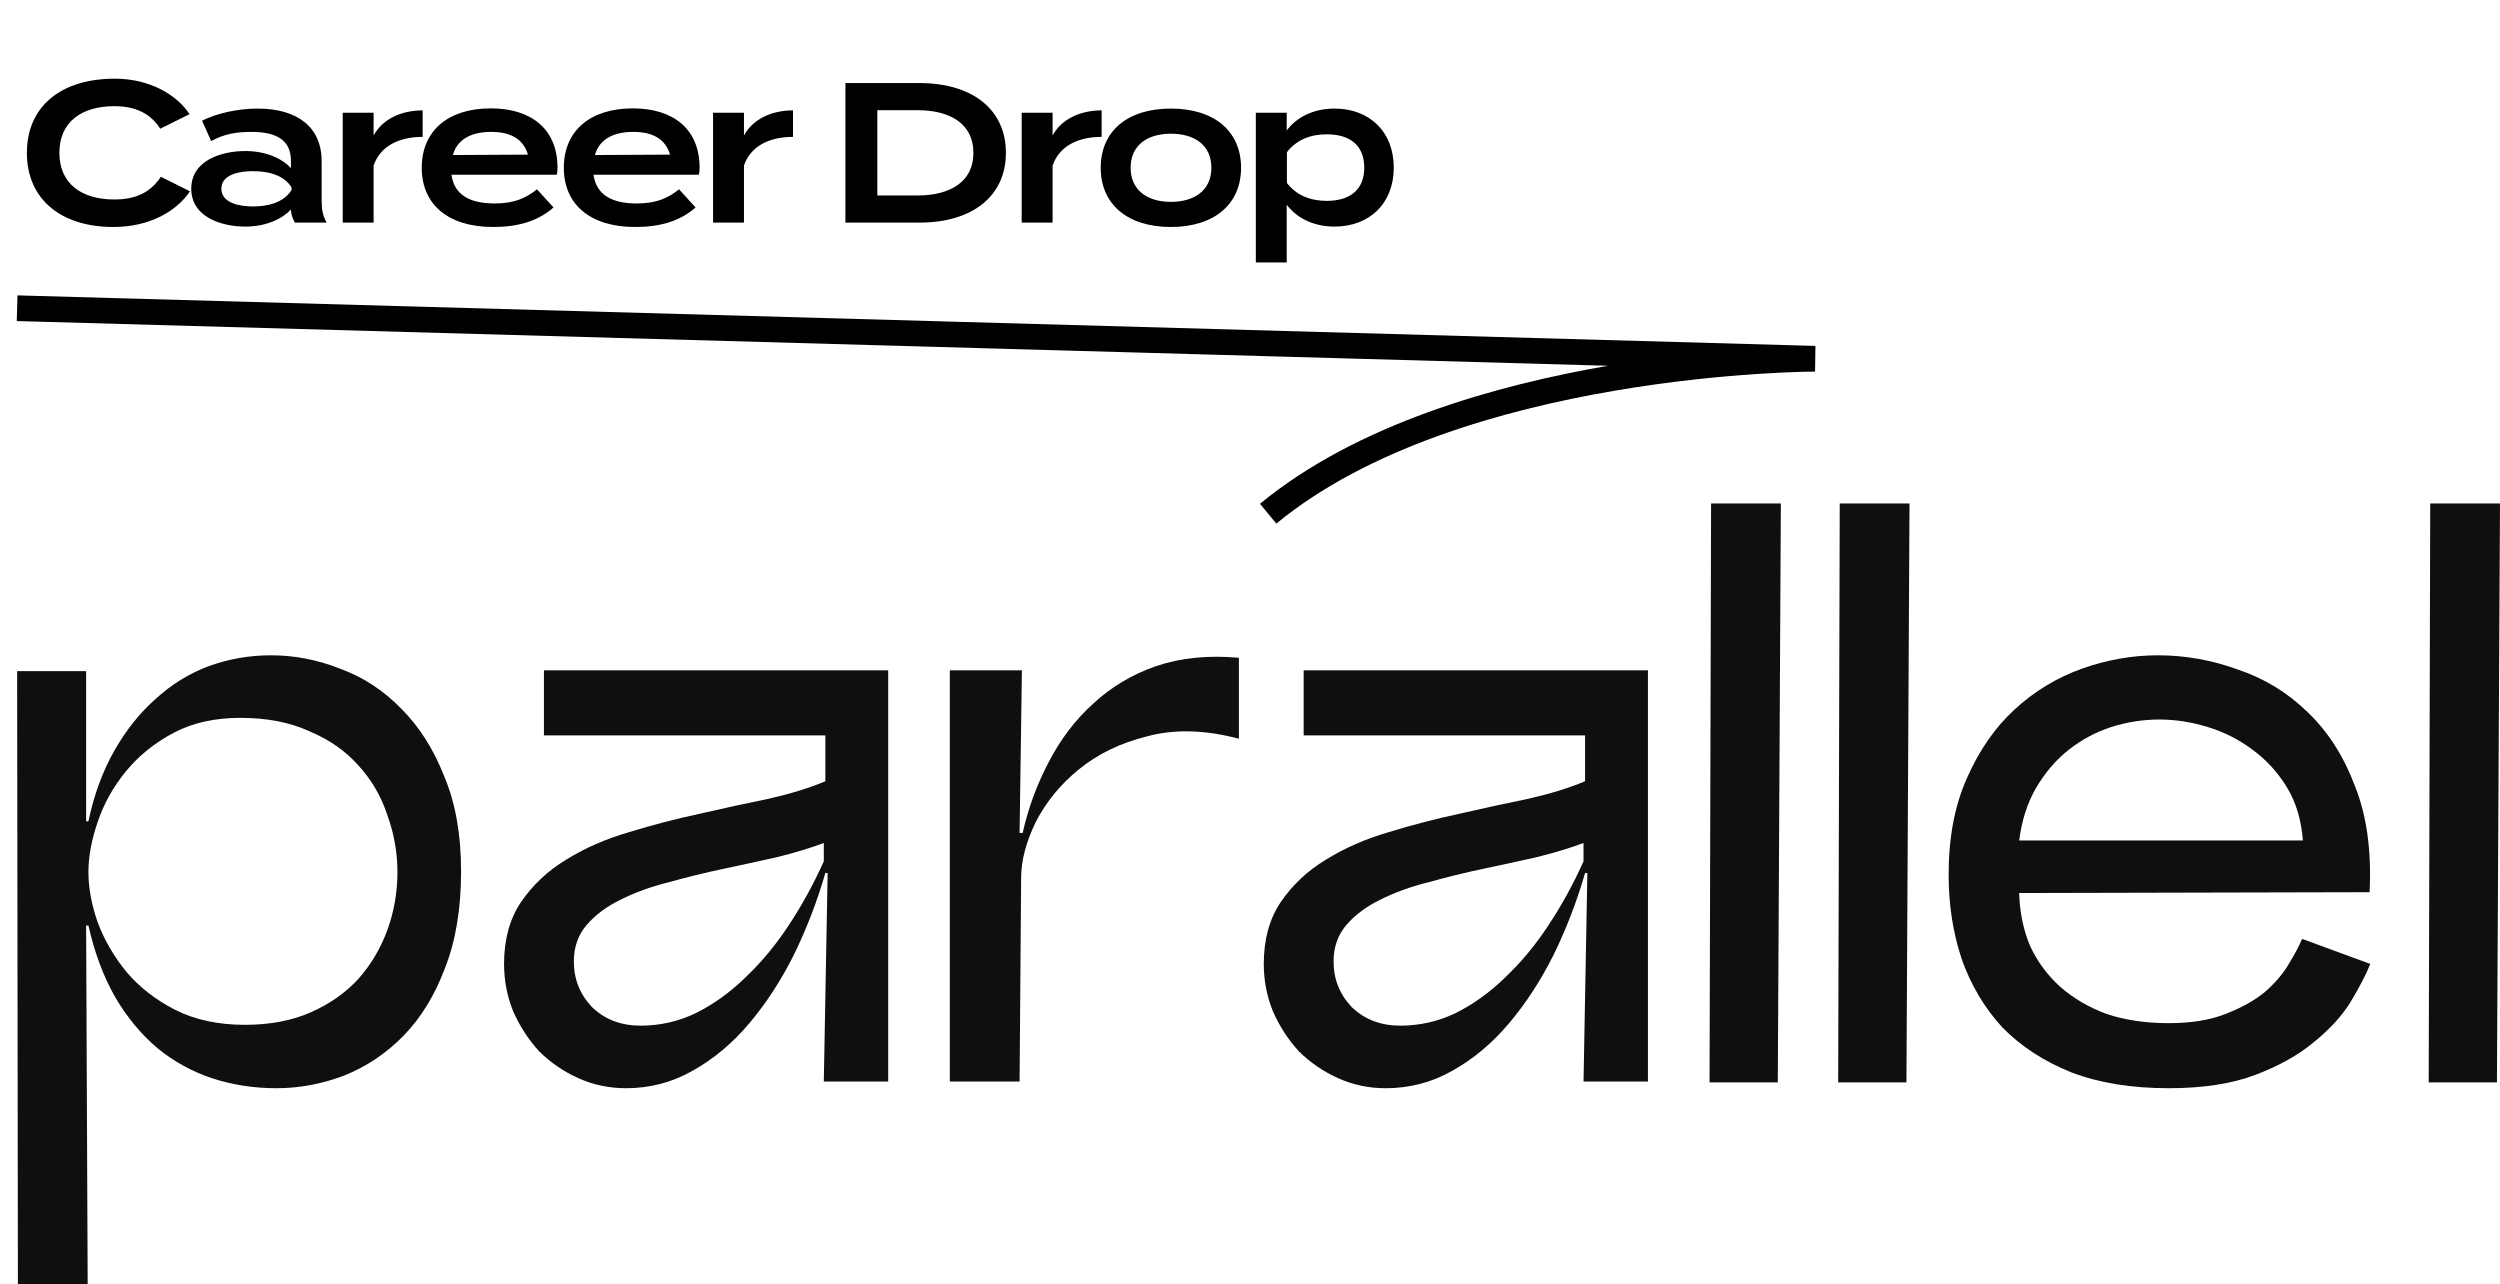
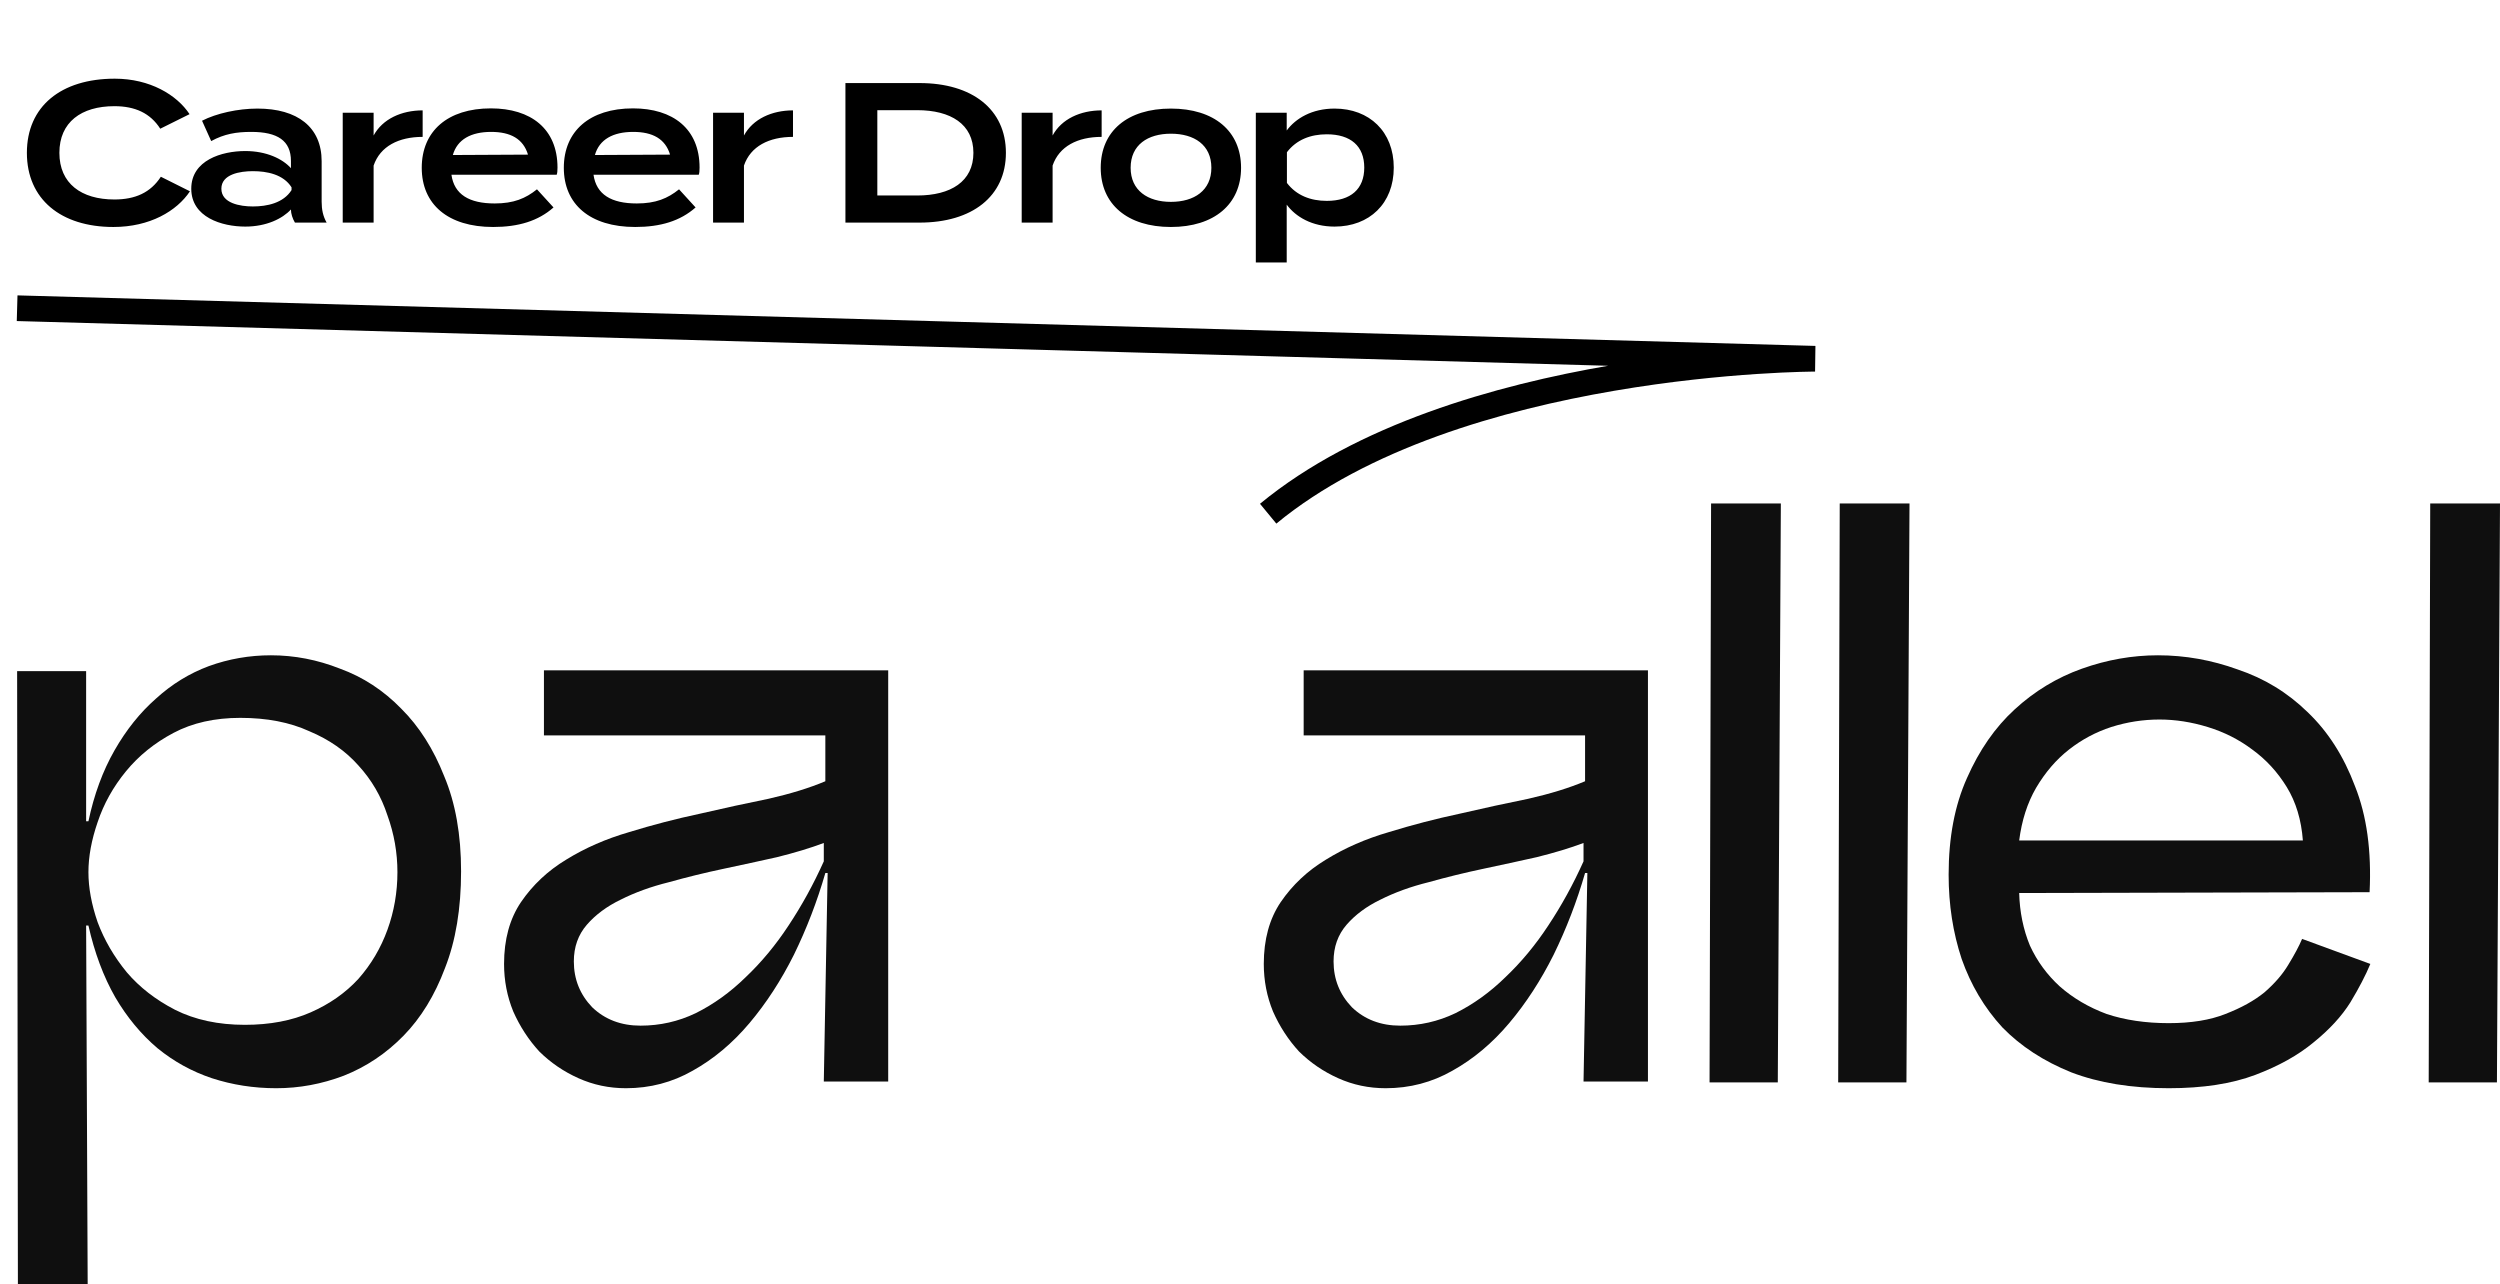
<svg xmlns="http://www.w3.org/2000/svg" width="146" height="75" viewBox="0 0 146 75" fill="none">
  <path d="M6.681 11.65C4.749 11.65 3.468 10.718 3.468 8.925C3.468 7.133 4.749 6.201 6.681 6.201C7.892 6.201 8.777 6.609 9.359 7.517L11.07 6.667C10.325 5.538 8.753 4.595 6.704 4.595C3.561 4.595 1.57 6.213 1.57 8.925C1.57 11.638 3.561 13.256 6.623 13.256C8.753 13.256 10.325 12.325 11.093 11.172L9.394 10.322C8.788 11.254 7.892 11.65 6.681 11.65ZM15.035 6.341C13.894 6.341 12.637 6.62 11.799 7.051L12.334 8.239C13.103 7.819 13.801 7.703 14.674 7.703C16.211 7.703 16.991 8.215 16.991 9.403V9.822C16.502 9.275 15.559 8.821 14.325 8.821C12.951 8.821 11.17 9.356 11.17 11.021C11.17 12.686 12.951 13.233 14.325 13.233C15.559 13.233 16.502 12.767 16.991 12.232V12.243C16.991 12.476 17.084 12.767 17.224 13H19.075C18.865 12.627 18.784 12.243 18.784 11.778V9.414C18.784 7.424 17.375 6.341 15.035 6.341ZM17.026 11.102C16.549 11.859 15.594 12.057 14.767 12.057C14.022 12.057 12.928 11.871 12.928 11.021C12.928 10.171 14.022 9.996 14.767 9.996C15.594 9.996 16.549 10.183 17.026 10.939V11.102ZM21.819 13V9.67C22.203 8.541 23.286 7.994 24.683 7.994V6.446C23.449 6.446 22.343 6.946 21.819 7.913V6.585H20.015V13H21.819ZM26.364 10.206H32.511C32.546 10.101 32.558 9.996 32.558 9.787C32.558 7.517 30.998 6.329 28.669 6.329C26.143 6.329 24.63 7.656 24.63 9.799C24.63 11.929 26.155 13.256 28.798 13.256C30.276 13.256 31.429 12.907 32.325 12.115L31.359 11.056C30.695 11.591 29.997 11.882 28.891 11.882C27.401 11.882 26.527 11.358 26.364 10.206ZM28.681 7.703C29.822 7.703 30.555 8.11 30.835 9.03L26.446 9.053C26.702 8.145 27.505 7.703 28.681 7.703ZM34.661 10.206H40.808C40.843 10.101 40.855 9.996 40.855 9.787C40.855 7.517 39.295 6.329 36.967 6.329C34.44 6.329 32.927 7.656 32.927 9.799C32.927 11.929 34.452 13.256 37.095 13.256C38.573 13.256 39.726 12.907 40.622 12.115L39.656 11.056C38.992 11.591 38.294 11.882 37.188 11.882C35.698 11.882 34.825 11.358 34.661 10.206ZM36.978 7.703C38.119 7.703 38.853 8.11 39.132 9.03L34.743 9.053C34.999 8.145 35.802 7.703 36.978 7.703ZM43.447 13V9.67C43.832 8.541 44.914 7.994 46.311 7.994V6.446C45.077 6.446 43.971 6.946 43.447 7.913V6.585H41.643V13H43.447ZM53.704 4.851H49.373V13H53.704C56.777 13 58.745 11.463 58.745 8.925C58.745 6.387 56.777 4.851 53.704 4.851ZM53.564 11.417H51.236V6.434H53.564C55.52 6.434 56.847 7.249 56.847 8.925C56.847 10.602 55.52 11.417 53.564 11.417ZM61.472 13V9.67C61.856 8.541 62.939 7.994 64.336 7.994V6.446C63.102 6.446 61.996 6.946 61.472 7.913V6.585H59.667V13H61.472ZM68.38 13.256C70.907 13.256 72.478 11.929 72.478 9.799C72.478 7.656 70.907 6.341 68.38 6.341C65.842 6.341 64.282 7.656 64.282 9.799C64.282 11.929 65.842 13.256 68.38 13.256ZM68.38 11.789C67.03 11.789 66.029 11.126 66.029 9.799C66.029 8.46 67.03 7.808 68.38 7.808C69.742 7.808 70.744 8.46 70.744 9.799C70.744 11.126 69.742 11.789 68.38 11.789ZM77.938 13.233C79.975 13.233 81.396 11.882 81.396 9.787C81.396 7.691 79.975 6.341 77.938 6.341C76.623 6.341 75.668 6.911 75.144 7.621V6.585H73.34V15.328H75.144V11.952C75.668 12.662 76.623 13.233 77.938 13.233ZM77.484 7.843C78.881 7.843 79.673 8.53 79.673 9.787C79.673 11.044 78.881 11.731 77.484 11.731C76.541 11.731 75.715 11.417 75.156 10.683V8.89C75.715 8.157 76.541 7.843 77.484 7.843Z" fill="black" />
  <path d="M1 39.195H5.03V47.963H5.164C5.493 46.404 6 45.024 6.687 43.823C7.374 42.621 8.18 41.614 9.105 40.802C10.03 39.958 11.06 39.325 12.195 38.902C13.359 38.48 14.568 38.269 15.822 38.269C17.195 38.269 18.538 38.529 19.852 39.048C21.195 39.536 22.39 40.315 23.434 41.387C24.479 42.426 25.315 43.741 25.942 45.333C26.599 46.892 26.927 48.743 26.927 50.886C26.927 53.062 26.614 54.946 25.987 56.537C25.39 58.129 24.584 59.444 23.569 60.483C22.554 61.522 21.389 62.302 20.076 62.821C18.792 63.309 17.479 63.552 16.135 63.552C14.822 63.552 13.568 63.357 12.374 62.967C11.21 62.578 10.15 61.993 9.195 61.214C8.239 60.402 7.418 59.411 6.732 58.242C6.045 57.041 5.523 55.644 5.164 54.053H5.03L5.12 75H1.045L1 39.195ZM5.164 50.935C5.164 51.844 5.344 52.819 5.702 53.858C6.09 54.897 6.657 55.871 7.403 56.781C8.15 57.657 9.09 58.388 10.225 58.973C11.389 59.557 12.747 59.85 14.299 59.85C15.762 59.85 17.046 59.606 18.15 59.119C19.255 58.632 20.18 57.982 20.927 57.17C21.673 56.326 22.24 55.368 22.628 54.296C23.016 53.224 23.21 52.104 23.21 50.935C23.21 49.798 23.016 48.694 22.628 47.622C22.27 46.518 21.703 45.544 20.927 44.699C20.18 43.855 19.225 43.189 18.061 42.702C16.926 42.182 15.583 41.923 14.031 41.923C12.538 41.923 11.239 42.215 10.135 42.8C9.03 43.384 8.105 44.131 7.359 45.04C6.612 45.95 6.06 46.94 5.702 48.012C5.344 49.051 5.164 50.026 5.164 50.935Z" fill="#0F0F0F" />
  <path d="M48.11 63.162L48.334 50.984H48.2C47.722 52.64 47.11 54.231 46.364 55.758C45.617 57.252 44.752 58.583 43.767 59.752C42.781 60.921 41.677 61.847 40.453 62.529C39.259 63.211 37.96 63.552 36.557 63.552C35.572 63.552 34.647 63.357 33.781 62.967C32.915 62.578 32.154 62.058 31.497 61.409C30.87 60.727 30.363 59.947 29.974 59.07C29.616 58.193 29.437 57.268 29.437 56.294C29.437 54.865 29.766 53.663 30.422 52.689C31.109 51.682 31.99 50.854 33.064 50.204C34.169 49.522 35.393 48.986 36.736 48.597C38.109 48.174 39.483 47.817 40.856 47.525C42.259 47.2 43.602 46.908 44.886 46.648C46.17 46.356 47.274 46.015 48.2 45.625V42.946H31.766V39.146H51.871V63.162H48.11ZM33.512 56.147C33.512 57.187 33.87 58.08 34.587 58.827C35.333 59.541 36.273 59.898 37.408 59.898C38.542 59.898 39.617 59.655 40.632 59.168C41.677 58.648 42.647 57.95 43.543 57.073C44.468 56.196 45.304 55.189 46.05 54.053C46.826 52.883 47.513 51.633 48.11 50.302V49.23C47.334 49.522 46.423 49.798 45.379 50.058C44.364 50.285 43.319 50.513 42.244 50.74C41.169 50.967 40.109 51.227 39.065 51.52C38.02 51.779 37.08 52.12 36.244 52.542C35.438 52.932 34.781 53.419 34.273 54.004C33.766 54.589 33.512 55.303 33.512 56.147Z" fill="#0F0F0F" />
-   <path d="M55.47 39.146H59.679L59.544 48.645H59.724C60.052 47.184 60.559 45.804 61.246 44.505C61.933 43.173 62.798 42.036 63.843 41.094C64.888 40.12 66.112 39.389 67.515 38.902C68.948 38.415 70.56 38.253 72.351 38.415V43.141C70.381 42.621 68.605 42.572 67.023 42.994C65.44 43.384 64.097 44.034 62.992 44.943C61.918 45.82 61.082 46.843 60.485 48.012C59.918 49.181 59.634 50.269 59.634 51.276L59.544 63.162H55.47V39.146Z" fill="#0F0F0F" />
  <path d="M92.478 63.162L92.702 50.984H92.568C92.09 52.64 91.478 54.231 90.732 55.758C89.985 57.252 89.12 58.583 88.135 59.752C87.149 60.921 86.045 61.847 84.821 62.529C83.627 63.211 82.328 63.552 80.925 63.552C79.94 63.552 79.014 63.357 78.149 62.967C77.283 62.578 76.522 62.058 75.865 61.409C75.238 60.727 74.731 59.947 74.343 59.07C73.984 58.193 73.805 57.268 73.805 56.294C73.805 54.865 74.134 53.663 74.79 52.689C75.477 51.682 76.358 50.854 77.432 50.204C78.537 49.522 79.761 48.986 81.104 48.597C82.478 48.174 83.851 47.817 85.224 47.525C86.627 47.2 87.97 46.908 89.254 46.648C90.538 46.356 91.642 46.015 92.568 45.625V42.946H76.134V39.146H96.24V63.162H92.478ZM77.88 56.147C77.88 57.187 78.238 58.08 78.955 58.827C79.701 59.541 80.641 59.898 81.776 59.898C82.91 59.898 83.985 59.655 85 59.168C86.045 58.648 87.015 57.95 87.911 57.073C88.836 56.196 89.672 55.189 90.418 54.053C91.195 52.883 91.881 51.633 92.478 50.302V49.23C91.702 49.522 90.791 49.798 89.747 50.058C88.732 50.285 87.687 50.513 86.612 50.74C85.537 50.967 84.478 51.227 83.433 51.52C82.388 51.779 81.448 52.12 80.612 52.542C79.806 52.932 79.149 53.419 78.641 54.004C78.134 54.589 77.88 55.303 77.88 56.147Z" fill="#0F0F0F" />
-   <path d="M103.823 63.211H99.838L99.927 29.403H104.002L103.913 46.307L103.823 63.211Z" fill="#0F0F0F" />
+   <path d="M103.823 63.211H99.838L99.927 29.403H104.002L103.913 46.307Z" fill="#0F0F0F" />
  <path d="M111.336 63.211H107.35L107.44 29.403H111.515L111.336 63.211Z" fill="#0F0F0F" />
  <path d="M138.428 56.294C138.16 56.943 137.772 57.69 137.264 58.534C136.757 59.346 136.04 60.126 135.115 60.873C134.219 61.62 133.085 62.253 131.712 62.773C130.338 63.292 128.652 63.552 126.652 63.552C124.472 63.552 122.577 63.243 120.965 62.626C119.353 61.977 118.009 61.1 116.934 59.996C115.89 58.859 115.099 57.528 114.561 56.001C114.054 54.475 113.8 52.835 113.8 51.081C113.8 48.905 114.158 47.022 114.875 45.43C115.591 43.806 116.517 42.475 117.651 41.435C118.815 40.364 120.129 39.568 121.592 39.048C123.054 38.529 124.532 38.269 126.025 38.269C127.607 38.269 129.159 38.545 130.682 39.097C132.234 39.617 133.592 40.445 134.757 41.582C135.951 42.718 136.876 44.164 137.533 45.917C138.22 47.639 138.503 49.701 138.384 52.104L117.92 52.153C117.95 53.257 118.158 54.28 118.547 55.222C118.964 56.131 119.547 56.927 120.293 57.609C121.069 58.291 121.98 58.827 123.024 59.216C124.099 59.574 125.308 59.752 126.652 59.752C127.965 59.752 129.07 59.574 129.965 59.216C130.891 58.859 131.652 58.437 132.249 57.95C132.846 57.43 133.309 56.894 133.637 56.342C133.995 55.758 134.264 55.254 134.443 54.832L138.428 56.294ZM126.114 42.02C125.159 42.02 124.219 42.166 123.293 42.459C122.398 42.751 121.577 43.189 120.83 43.774C120.084 44.358 119.442 45.105 118.905 46.015C118.397 46.892 118.069 47.915 117.92 49.084H134.488C134.398 47.882 134.085 46.843 133.548 45.966C133.01 45.089 132.339 44.358 131.533 43.774C130.756 43.189 129.891 42.751 128.935 42.459C127.98 42.166 127.04 42.02 126.114 42.02Z" fill="#0F0F0F" />
  <path d="M145.821 63.211H141.836L141.925 29.403H146L145.821 63.211Z" fill="#0F0F0F" />
  <path d="M1 18L106 20.951C106 20.951 85.04 20.951 74.061 30" stroke="black" stroke-width="1.5" />
</svg>